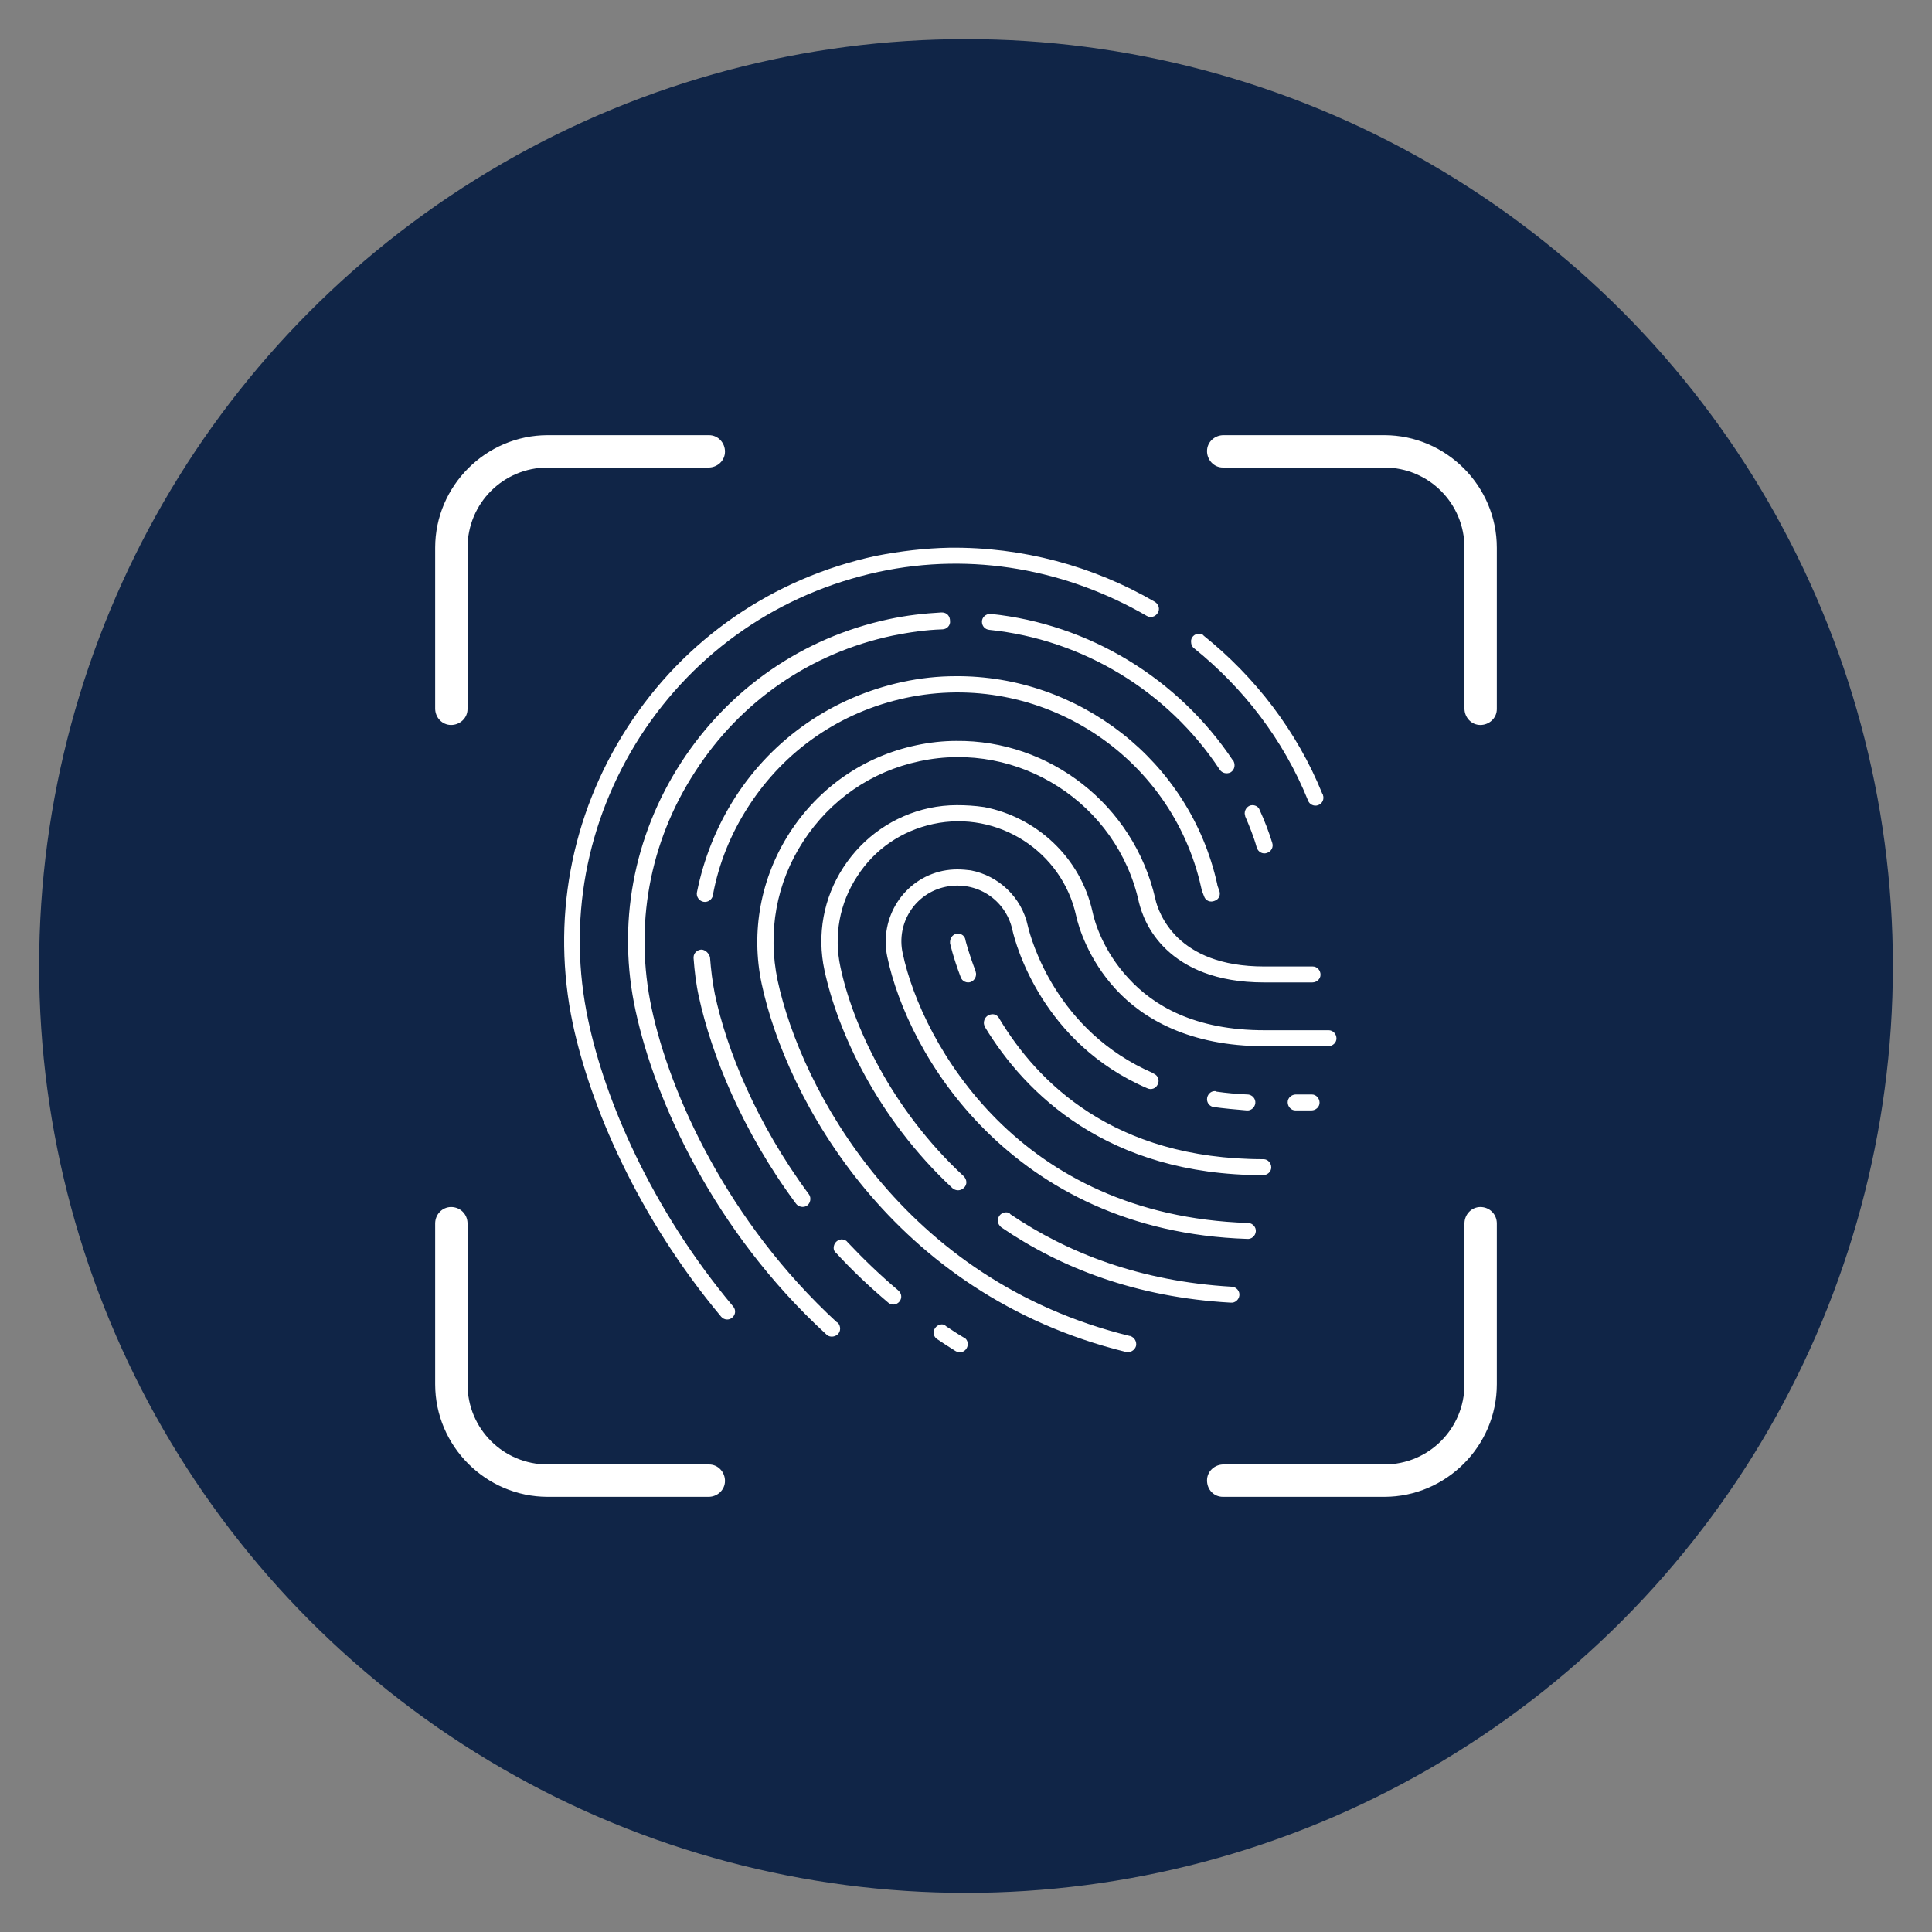
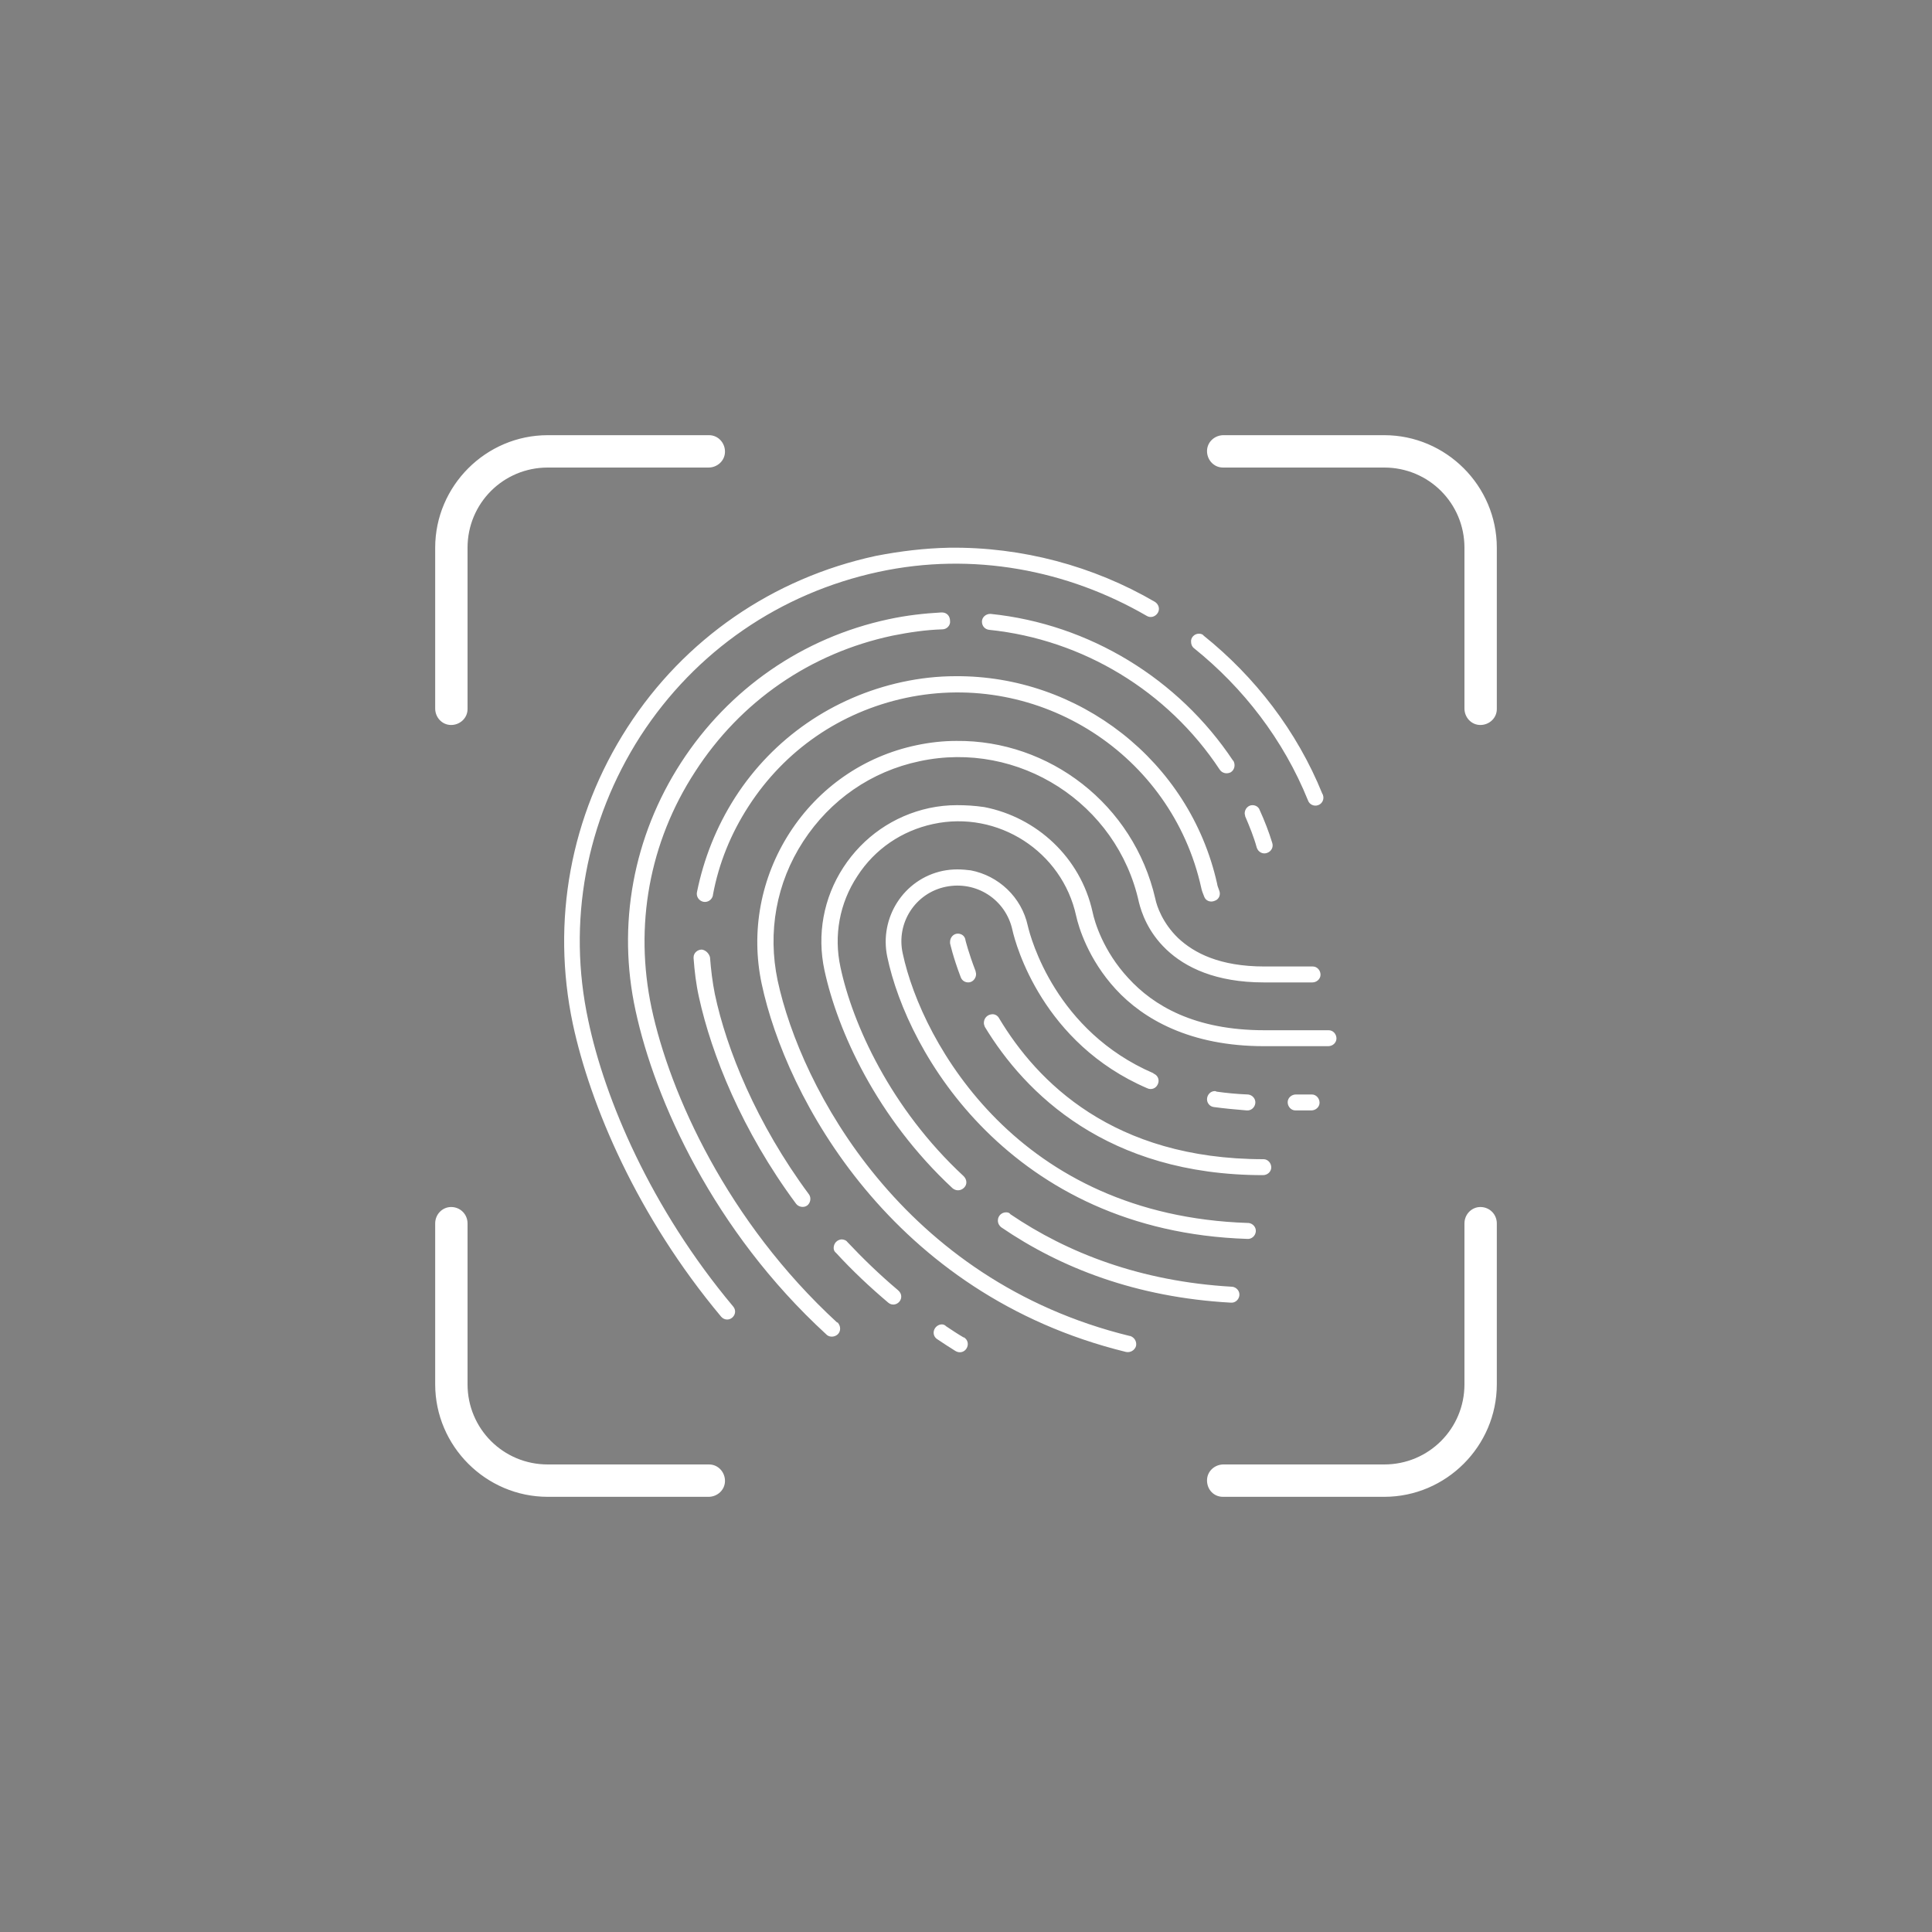
<svg xmlns="http://www.w3.org/2000/svg" version="1.1" id="Layer_1" x="0px" y="0px" viewBox="0 0 400 400" style="enable-background:new 0 0 400 400;" xml:space="preserve">
  <rect x="0" y="0" width="400" height="400" fill="#808080" stroke="none" />
  <style type="text/css"> .st0{fill:#102547;} .st1{fill:#FFFFFF;} </style>
-   <circle class="st0" cx="200" cy="200" r="191.9" />
  <path class="st1" d="M113.4,90.1c-12.8,0-23.3,10.5-23.3,23.3v33.3c0,1.8,1.4,3.4,3.3,3.4c1.8,0,3.4-1.4,3.4-3.3c0,0,0-0.1,0-0.1 v-33.3c0-9.2,7.4-16.6,16.6-16.6h33.3c1.8,0,3.4-1.4,3.4-3.3c0-1.8-1.4-3.4-3.3-3.4c0,0-0.1,0-0.1,0H113.4z M253.3,90.1 c-1.8,0-3.4,1.4-3.4,3.3c0,1.8,1.4,3.4,3.3,3.4c0,0,0.1,0,0.1,0h33.3c9.2,0,16.6,7.4,16.6,16.6v33.3c0,1.8,1.4,3.4,3.3,3.4 c1.8,0,3.4-1.4,3.4-3.3c0,0,0-0.1,0-0.1v-33.3c0-12.8-10.5-23.3-23.3-23.3H253.3z M196.5,113.4c-5,0.1-10.1,0.7-15.2,1.7 c-21.3,4.6-39.6,17.2-51.4,35.5c-11.8,18.3-15.8,40.1-11.3,61.4c3.6,16.8,13.3,39.8,30.7,60.6c0.6,0.7,1.6,0.8,2.3,0.2 c0.7-0.6,0.8-1.6,0.2-2.3c-17.1-20.4-26.6-43-30-59.2c-4.4-20.4-0.5-41.3,10.8-58.9c11.4-17.6,28.9-29.6,49.3-34 c19.5-4.2,39.1-0.4,55.5,9.1c0.8,0.5,1.8,0.2,2.3-0.6s0.2-1.8-0.6-2.3l0,0C226.4,117.2,211.6,113.2,196.5,113.4z M195,126.8 c0,0-0.1,0-0.1,0c-3.6,0.2-7.2,0.6-10.9,1.4c-17.8,3.8-33.1,14.4-43,29.7c-9.9,15.3-13.3,33.6-9.4,51.4c4,18.5,16.1,45.5,39.4,66.9 c0.6,0.7,1.7,0.7,2.4,0.1c0.7-0.6,0.7-1.7,0.1-2.4c0-0.1-0.1-0.1-0.2-0.1c-22.7-20.9-34.6-47.3-38.4-65.1c-3.6-17-0.5-34.3,9-48.9 c9.4-14.6,23.9-24.6,40.9-28.2c3.5-0.7,6.9-1.2,10.3-1.3c0.9,0,1.7-0.8,1.6-1.7C196.7,127.5,196,126.8,195,126.8z M205,127.1 c-0.9,0-1.7,0.7-1.7,1.6c0,0.9,0.6,1.6,1.5,1.7c19.4,2,37,12.7,47.7,28.9c0.5,0.8,1.5,1,2.3,0.6c0.8-0.5,1-1.5,0.6-2.3 c0,0,0-0.1-0.1-0.1c-11.3-17-29.8-28.3-50.2-30.4C205.1,127.1,205.1,127.1,205,127.1z M248.2,131.2c-0.9,0-1.7,0.8-1.6,1.7 c0,0.5,0.2,1,0.6,1.3c10.2,8.2,18.5,18.9,23.6,31.5c0.3,0.9,1.3,1.3,2.1,1c0.9-0.3,1.3-1.3,1-2.1c0-0.1,0-0.1-0.1-0.2 c-5.3-13.1-14-24.3-24.6-32.8C249,131.3,248.6,131.2,248.2,131.2z M197.8,140c-3.6,0-7.3,0.4-11,1.2c-14.3,3.1-26.7,11.6-34.6,23.9 v0c-3.9,6.1-6.5,12.7-7.9,19.6c-0.2,0.9,0.4,1.8,1.3,2c0.9,0.2,1.8-0.4,2-1.3c0,0,0-0.1,0-0.1c1.2-6.5,3.7-12.7,7.4-18.4 c7.5-11.6,19-19.5,32.5-22.4c27.7-5.9,55.1,11.7,61.2,39.3v0l0,0c0.1,0.5,0.3,1.1,0.6,1.8c0.3,0.9,1.3,1.3,2.2,0.9 c0.9-0.3,1.3-1.3,0.9-2.2c0,0,0,0,0,0c-0.2-0.5-0.4-1.1-0.4-1.3l0,0v0C246.3,157.4,223.2,139.8,197.8,140z M198,153.4 c-2.7,0-5.5,0.3-8.3,0.9c-10.9,2.3-20.2,8.8-26.2,18.1c-6,9.3-8.1,20.5-5.8,31.3c5,23.5,26.9,64.3,75.4,76.2 c0.9,0.2,1.8-0.3,2.1-1.2c0.2-0.9-0.3-1.8-1.2-2.1c0,0-0.1,0-0.1,0c-47-11.5-68.1-51.3-72.9-73.6c-2.1-10-0.3-20.2,5.3-28.8 c5.6-8.6,14.1-14.5,24.1-16.6c20.5-4.4,40.9,8.7,45.4,29.2v0v0c0.5,2,1.8,6.1,5.7,9.8c3.9,3.7,10.2,6.8,20.2,6.8h10 c0.9,0,1.7-0.7,1.7-1.6c0-0.9-0.7-1.7-1.6-1.7c0,0,0,0,0,0h-10c-9.3,0-14.6-2.8-17.9-5.9c-3.2-3.1-4.4-6.6-4.7-8.1l0,0 C234.7,166.5,217.2,153.2,198,153.4z M198.1,166.7c-1.9,0-3.8,0.2-5.7,0.6c-7.4,1.6-13.7,6-17.8,12.3c-4.1,6.3-5.5,13.9-3.9,21.3 c2.7,12.5,10.8,30.5,26.5,45.1c0.7,0.6,1.7,0.6,2.4-0.1s0.6-1.7-0.1-2.4c0,0,0,0,0,0c-15.1-14-23-31.5-25.5-43.3 c-1.4-6.5-0.2-13.2,3.5-18.8c3.6-5.6,9.2-9.4,15.7-10.8c13.4-2.9,26.7,5.7,29.6,19v0v0c0.5,2.3,2.5,9,8.2,15.2s15.4,11.8,30.7,11.8 h13.3c0.9,0,1.7-0.7,1.7-1.6c0-0.9-0.7-1.7-1.6-1.7c0,0,0,0,0,0h-13.3c-14.5,0-23-5.1-28.2-10.8c-5.2-5.6-7-11.7-7.4-13.7l0,0 c-2.5-11.3-11.6-19.6-22.4-21.7C201.8,166.8,199.9,166.7,198.1,166.7z M259.3,166.7c-0.9,0-1.6,0.8-1.6,1.7c0,0.2,0.1,0.4,0.1,0.6 c0.9,2.1,1.8,4.3,2.4,6.5c0.3,0.9,1.2,1.4,2.1,1.1c0.9-0.3,1.4-1.2,1.1-2.1c-0.7-2.3-1.6-4.6-2.6-6.8 C260.6,167.1,260,166.7,259.3,166.7z M198.2,180c-1,0-2,0.1-3,0.3h0c-8.1,1.7-13.2,9.7-11.5,17.8c2.1,10,8.4,24.1,20.4,36 c12,11.9,29.6,21.6,54.1,22.4c0.9,0.1,1.7-0.6,1.8-1.5c0.1-0.9-0.6-1.7-1.5-1.8c-0.1,0-0.1,0-0.2,0c-23.7-0.8-40.5-10-51.9-21.4 s-17.5-25-19.5-34.4c-1.4-6.3,2.6-12.5,8.9-13.8c6.3-1.3,12.4,2.6,13.8,8.9v0v0c0.7,3.2,6.3,23.5,27.9,32.8c0.8,0.4,1.8,0.1,2.2-0.8 c0.4-0.8,0.1-1.8-0.8-2.2c0,0-0.1,0-0.1-0.1c-20.2-8.7-25.4-27.9-26-30.5l0,0c-1.3-6-6.1-10.4-11.8-11.5 C200.2,180.1,199.2,180,198.2,180z M198.3,193.3c-0.9,0-1.6,0.8-1.6,1.7c0,0.1,0,0.2,0,0.3c0,0,0.6,2.8,2.2,7c0.3,0.9,1.3,1.3,2.1,1 s1.3-1.3,1-2.1c0,0,0-0.1,0-0.1c-1.5-3.9-2.1-6.4-2.1-6.4C199.8,193.8,199.1,193.3,198.3,193.3z M145.3,196.6 c-0.9,0-1.7,0.7-1.7,1.6c0,0.1,0,0.1,0,0.2c0.2,2.7,0.5,5.3,1.1,8h0c2.6,11.9,8.9,27.7,20.1,42.8c0.5,0.7,1.6,0.9,2.3,0.4 c0.7-0.5,0.9-1.6,0.4-2.3c0,0,0,0,0,0c-10.9-14.7-17.1-30.1-19.5-41.5c-0.5-2.5-0.8-5-1-7.6C146.8,197.4,146.1,196.7,145.3,196.6z M205.3,210c-0.9,0.1-1.6,0.8-1.6,1.8c0,0.3,0.1,0.5,0.2,0.8c8.3,13.7,25.3,30.7,57.6,30.7c0.9,0,1.7-0.7,1.7-1.6s-0.7-1.7-1.6-1.7 c0,0,0,0,0,0c-31.2,0-46.9-16.1-54.7-29.1C206.6,210.3,206,209.9,205.3,210z M251.5,225.9c-0.9,0-1.6,0.8-1.6,1.7 c0,0.8,0.6,1.5,1.4,1.6c2.2,0.3,4.4,0.5,6.8,0.7c0.9,0.1,1.7-0.6,1.8-1.5c0.1-0.9-0.6-1.7-1.5-1.8c0,0-0.1,0-0.1,0 c-2.3-0.1-4.4-0.3-6.5-0.6C251.8,225.9,251.6,225.9,251.5,225.9z M268.3,226.6c-0.9,0-1.7,0.7-1.7,1.6c0,0.9,0.7,1.7,1.6,1.7 c0,0,0,0,0,0h3.3c0.9,0,1.7-0.7,1.7-1.6c0-0.9-0.7-1.7-1.6-1.7c0,0,0,0,0,0H268.3z M93.4,249.9c-1.8,0-3.3,1.5-3.3,3.4v33.3 c0,12.8,10.5,23.3,23.3,23.3h33.3c1.8,0,3.4-1.4,3.4-3.3c0-1.8-1.4-3.4-3.3-3.4c0,0-0.1,0-0.1,0h-33.3c-9.2,0-16.6-7.4-16.6-16.6 v-33.3C96.8,251.4,95.3,249.9,93.4,249.9C93.5,249.9,93.4,249.9,93.4,249.9z M306.5,249.9c-1.8,0-3.3,1.5-3.3,3.4v33.3 c0,9.2-7.4,16.6-16.6,16.6h-33.3c-1.8,0-3.4,1.4-3.4,3.3s1.4,3.4,3.3,3.4c0,0,0.1,0,0.1,0h33.3c12.8,0,23.3-10.5,23.3-23.3v-33.3 C309.9,251.4,308.4,249.9,306.5,249.9C306.6,249.9,306.5,249.9,306.5,249.9z M208.3,251c-0.9,0-1.7,0.7-1.7,1.7 c0,0.6,0.3,1.1,0.7,1.4c12.3,8.4,27.9,14.5,47.5,15.6c0.9,0.1,1.7-0.6,1.8-1.5s-0.6-1.7-1.5-1.8c0,0-0.1,0-0.1,0 c-18.9-1.1-34-7-45.8-15C209,251.1,208.7,251,208.3,251z M174.2,256.6c-0.9,0.1-1.6,0.8-1.6,1.8c0,0.4,0.2,0.8,0.5,1 c3.3,3.6,6.9,7,10.8,10.3c0.7,0.6,1.7,0.5,2.3-0.2c0.6-0.7,0.5-1.7-0.2-2.3c0,0,0,0-0.1-0.1c-3.8-3.2-7.3-6.6-10.5-10 C175.2,256.8,174.7,256.6,174.2,256.6z M195,274.2c-0.9,0-1.7,0.8-1.7,1.7c0,0.6,0.3,1.1,0.8,1.4c1.2,0.8,2.4,1.6,3.7,2.4 c0.8,0.5,1.8,0.3,2.3-0.5c0.5-0.8,0.3-1.8-0.5-2.3c0,0,0,0-0.1,0c-1.2-0.7-2.4-1.5-3.6-2.3C195.6,274.3,195.3,274.2,195,274.2z" />
</svg>